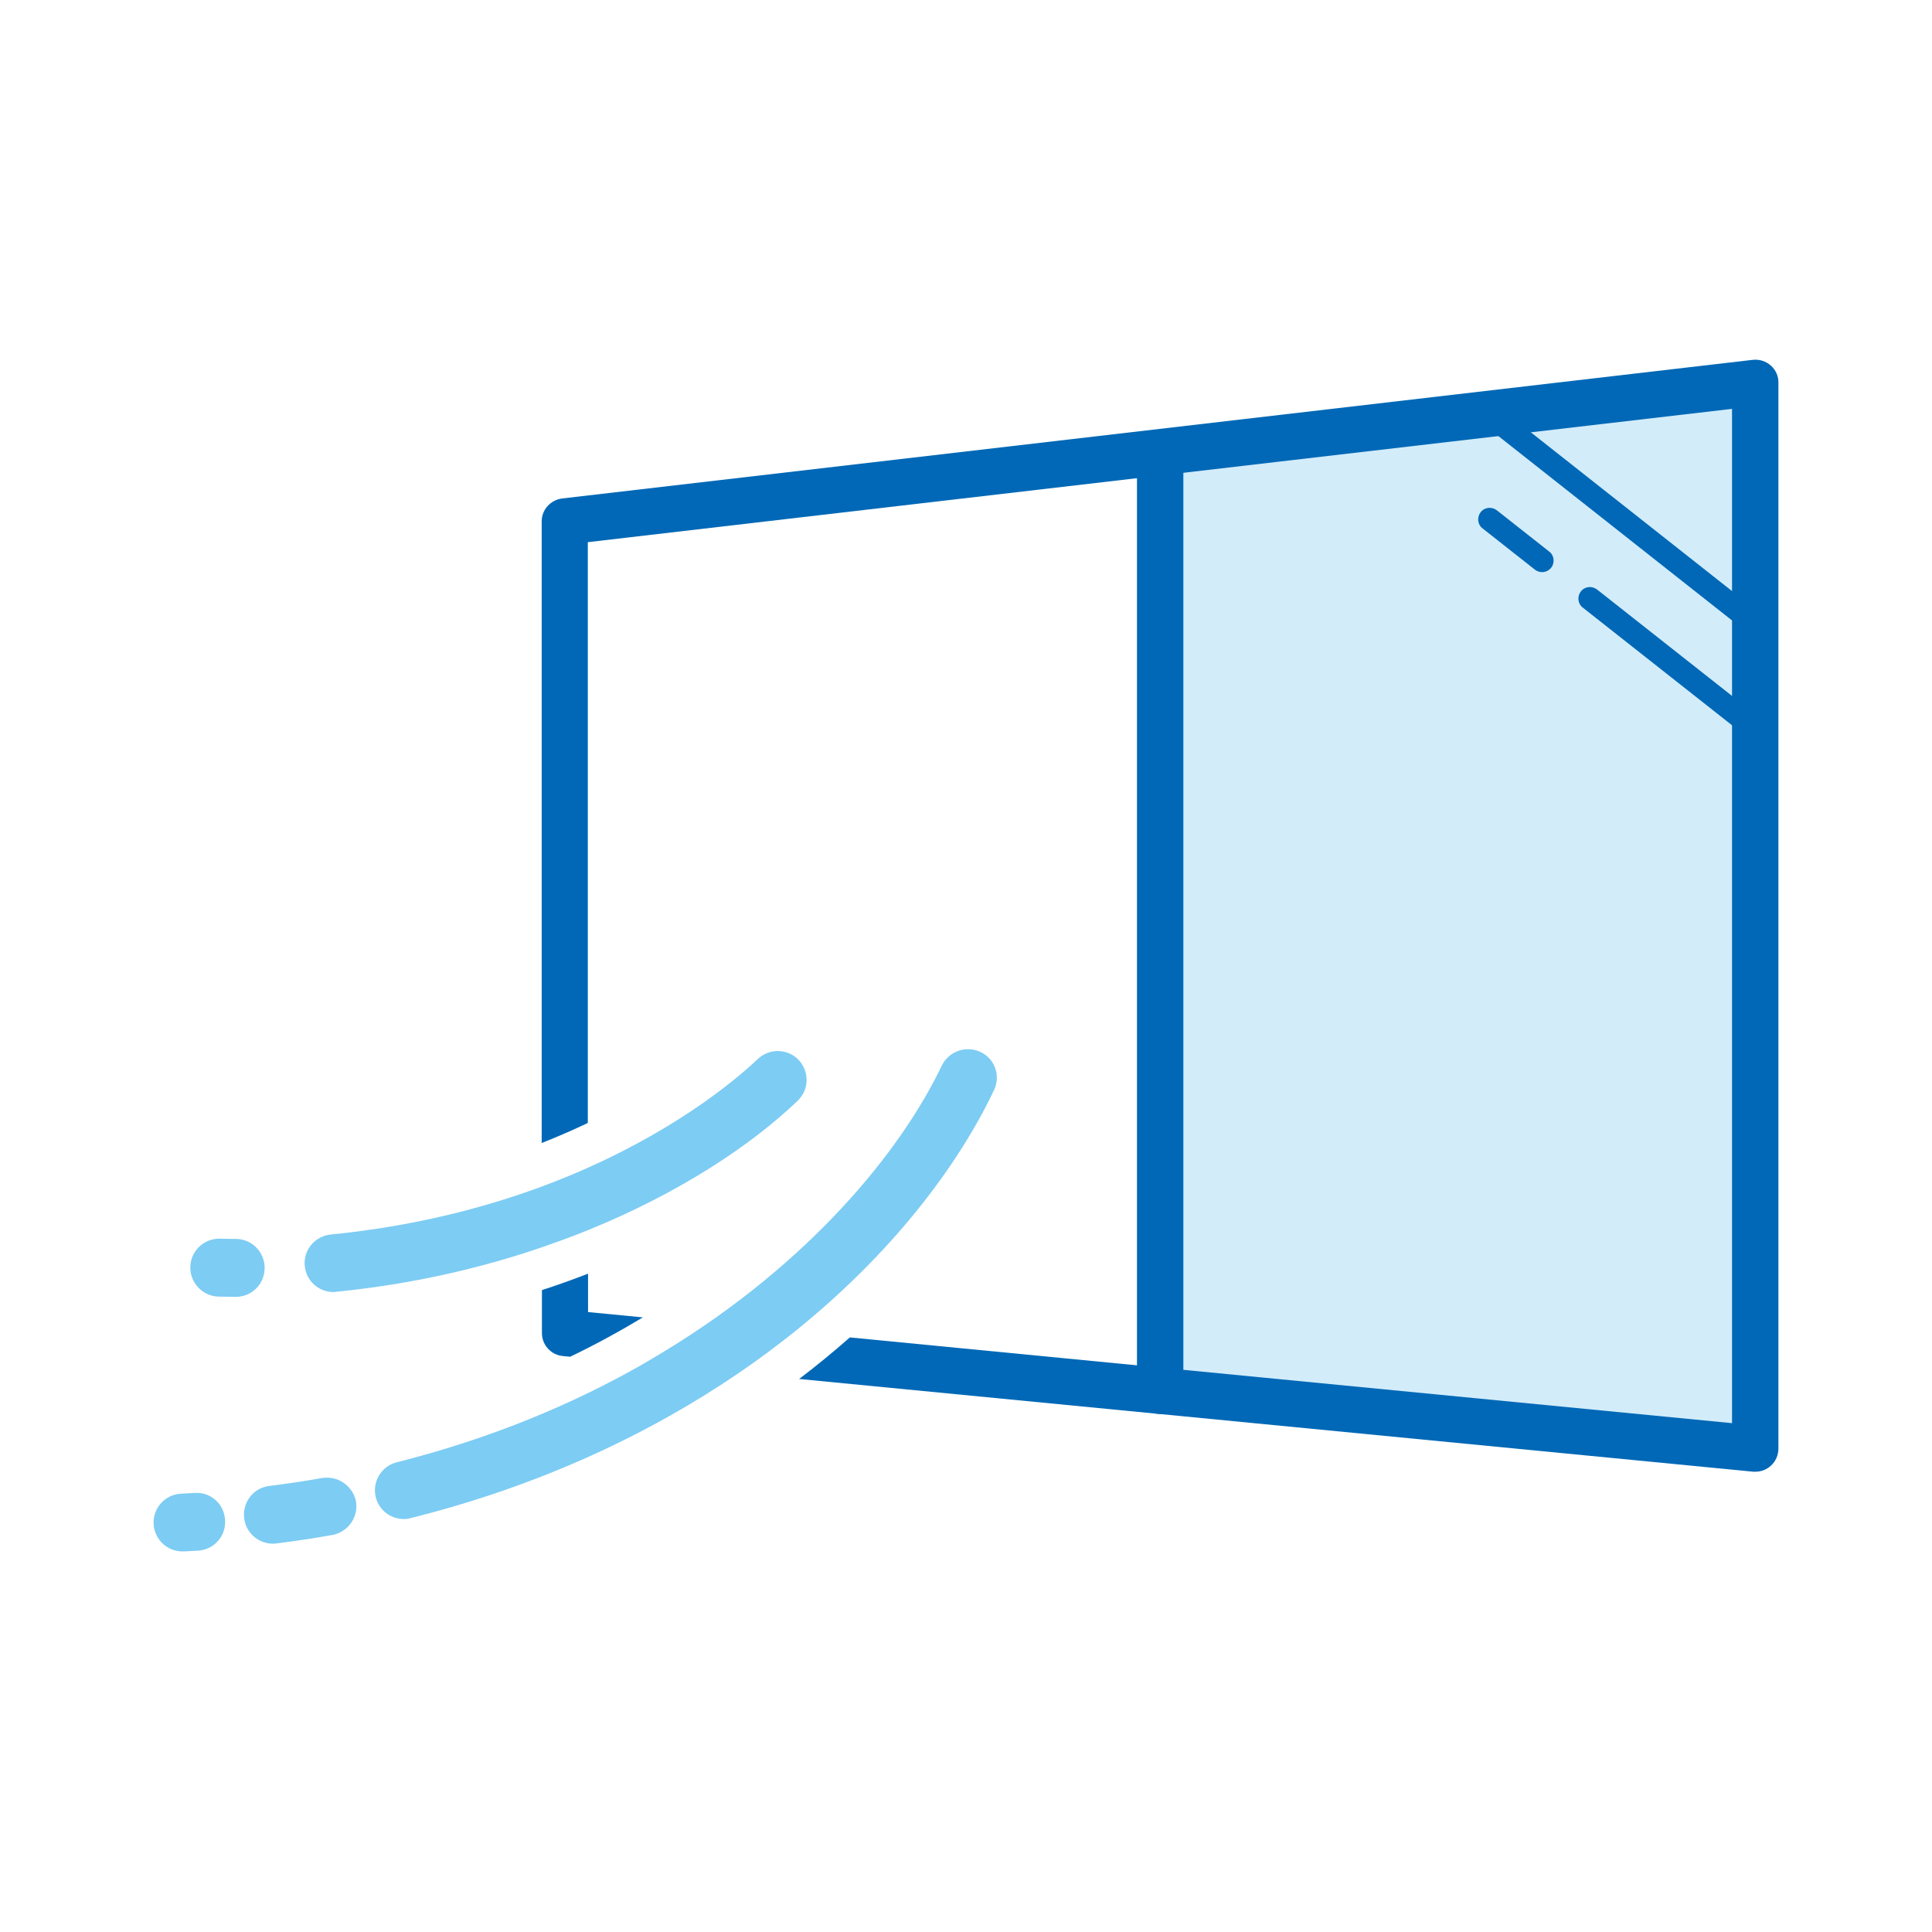
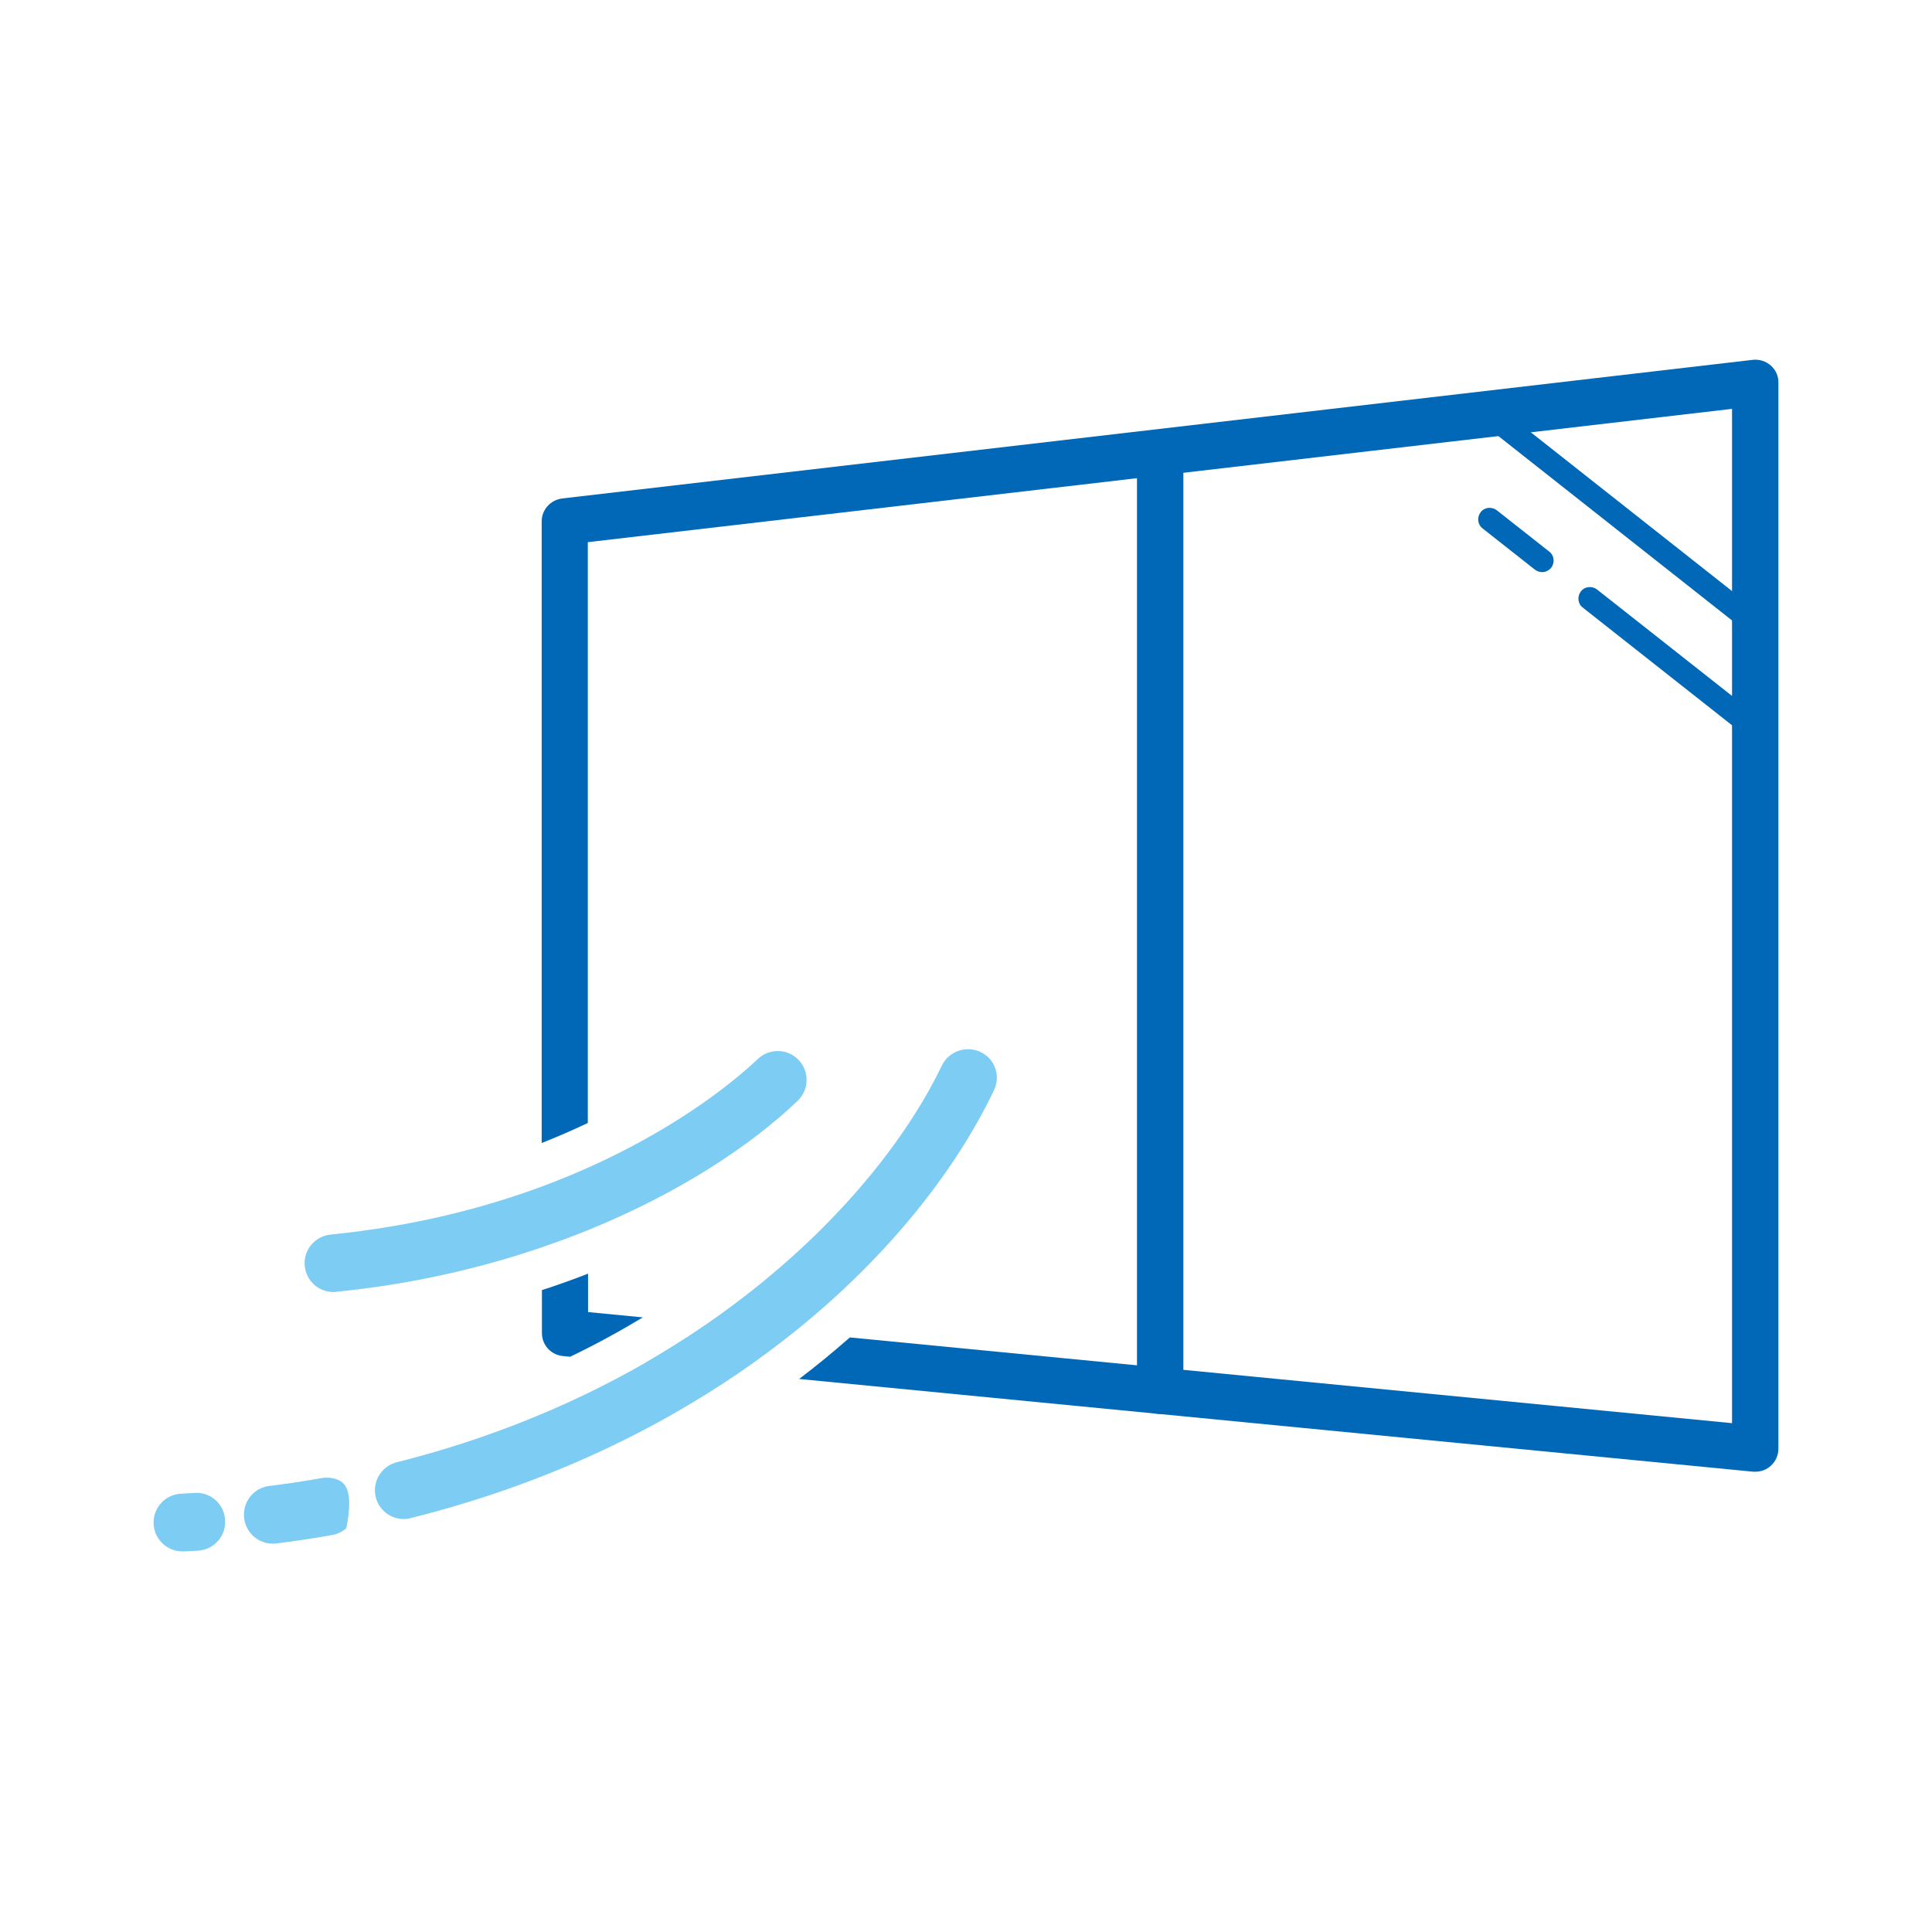
<svg xmlns="http://www.w3.org/2000/svg" xmlns:xlink="http://www.w3.org/1999/xlink" version="1.1" id="レイヤー_1" x="0px" y="0px" width="800px" height="800px" viewBox="0 0 800 800" style="enable-background:new 0 0 800 800;" xml:space="preserve">
  <style type="text/css">

	.st0{clip-path:url(#SVGID_2_);fill:#7DCCF3;}
	.st1{fill:#D2ECFA;}
	.st2{clip-path:url(#SVGID_2_);fill:#0068B6;}

</style>
-   <polygon class="st1" points="480.4,188.5 726.9,158.6 726.9,599.8 480.4,575.9 " />
  <g>
    <defs>
      <rect id="SVGID_1_" width="800" height="800" />
    </defs>
    <clipPath id="SVGID_2_">
      <use xlink:href="#SVGID_1_" style="overflow:visible;" />
    </clipPath>
    <path class="st2" d="M480.4,585.5c-5.3,0-9.6-4.3-9.6-9.6V188.5c0-5.3,4.3-9.6,9.6-9.6c5.3,0,9.6,4.3,9.6,9.6v387.4   C490,581.2,485.7,585.5,480.4,585.5" />
    <path class="st2" d="M726.9,263.2c-1,0-2.1-0.3-3-1l-110-86.8c-2.1-1.6-2.4-4.6-0.8-6.7c1.6-2.1,4.6-2.4,6.7-0.8l110,86.8   c2.1,1.6,2.4,4.6,0.8,6.7C729.7,262.5,728.3,263.2,726.9,263.2" />
    <path class="st2" d="M726.9,306.6c-1,0-2.1-0.3-3-1l-68.5-54c-2.1-1.6-2.4-4.6-0.8-6.7c1.6-2.1,4.6-2.4,6.7-0.8l68.5,54   c2.1,1.6,2.4,4.6,0.8,6.7C729.7,306,728.3,306.6,726.9,306.6" />
    <path class="st2" d="M638.6,236.9c-1,0-2.1-0.3-3-1l-21.7-17.1c-2.1-1.6-2.4-4.6-0.8-6.7c1.6-2.1,4.6-2.4,6.7-0.8l21.7,17.1   c2.1,1.6,2.4,4.6,0.8,6.7C641.4,236.2,640,236.9,638.6,236.9" />
    <path class="st2" d="M733.3,151.4c-2-1.8-4.7-2.7-7.5-2.4l-493,57.4c-4.8,0.6-8.5,4.6-8.5,9.5v257.4c6.8-2.7,13.2-5.5,19.1-8.3   V224.5l473.8-55.2v420l-365.3-35.5c-6.6,5.8-13.6,11.6-21,17.2L726,609.4c0.3,0,0.6,0,0.9,0c2.4,0,4.7-0.9,6.4-2.5   c2-1.8,3.1-4.4,3.1-7.1V158.6C736.5,155.8,735.3,153.2,733.3,151.4" />
    <path class="st2" d="M243.5,527.4c-6.2,2.4-12.6,4.7-19.1,6.8V552c0,4.9,3.7,9,8.6,9.5l3.1,0.3c10.6-5.1,20.6-10.6,30.1-16.3   l-22.7-2.2V527.4z" />
    <path class="st0" d="M406,435.6c-6-2.8-13.1-0.3-16,5.6c-15.8,33-48.2,73.1-97.2,106.9c-8.4,5.8-17.2,11.3-26.5,16.7   c-29.2,16.7-63.2,30.9-102,40.7c-6.4,1.6-10.3,8.1-8.7,14.5c1.4,5.4,6.2,9,11.6,9c1,0,1.9-0.1,2.9-0.4c53.9-13.5,99-35,135.7-60   c8.1-5.5,15.7-11.2,23-17c40-32.1,67.5-68.1,82.7-100C414.5,445.6,412,438.4,406,435.6" />
    <path class="st0" d="M80.6,618.2c-1.9,0.1-3.8,0.2-5.6,0.3c-6.6,0.3-11.7,5.9-11.4,12.5c0.3,6.4,5.6,11.4,11.9,11.4   c0.2,0,0.4,0,0.6,0c2-0.1,3.9-0.2,5.9-0.3c6.6-0.4,11.6-6,11.2-12.6C92.9,622.8,87.2,617.7,80.6,618.2" />
-     <path class="st0" d="M139,612.4c-1.7-0.5-3.6-0.7-5.6-0.4c-7.2,1.3-14.6,2.4-21.9,3.3c-6.6,0.8-11.2,6.8-10.4,13.4   c0.8,6.1,5.9,10.5,11.9,10.5c0.5,0,1,0,1.5-0.1c7.7-1,15.5-2.1,23.1-3.5c2.2-0.4,4.2-1.4,5.8-2.8c3.1-2.7,4.7-6.8,4-11.1   C146.5,617.2,143.1,613.7,139,612.4" />
+     <path class="st0" d="M139,612.4c-1.7-0.5-3.6-0.7-5.6-0.4c-7.2,1.3-14.6,2.4-21.9,3.3c-6.6,0.8-11.2,6.8-10.4,13.4   c0.8,6.1,5.9,10.5,11.9,10.5c0.5,0,1,0,1.5-0.1c7.7-1,15.5-2.1,23.1-3.5c2.2-0.4,4.2-1.4,5.8-2.8C146.5,617.2,143.1,613.7,139,612.4" />
    <path class="st0" d="M138,535c0.4,0,0.8,0,1.2-0.1c31.1-3.1,59.7-9.7,85.1-18.4c6.6-2.3,13-4.6,19.1-7.1   c38.2-15.5,67.9-35.4,86.9-53.6c4.8-4.6,4.9-12.1,0.4-16.9c-4.6-4.8-12.1-4.9-16.9-0.4c-6.4,6.1-29.8,26.9-70.3,45   c-6,2.7-12.4,5.3-19.1,7.8c-24.3,9-53.4,16.5-87.5,19.9c-6.6,0.7-11.4,6.5-10.7,13.1C126.8,530.4,132,535,138,535" />
-     <path class="st0" d="M109.5,526.3c0-0.4,0.1-0.8,0.1-1.3c0-0.9-0.1-1.8-0.3-2.6c-1.2-5.4-6-9.4-11.7-9.4c-2.2,0-4.4,0-6.6-0.1h-0.2   c-6.5,0-11.9,5.2-12,11.8c-0.1,6.6,5.2,12.1,11.8,12.2c2.4,0,4.7,0.1,7,0.1C103.9,537,108.9,532.3,109.5,526.3" />
  </g>
</svg>